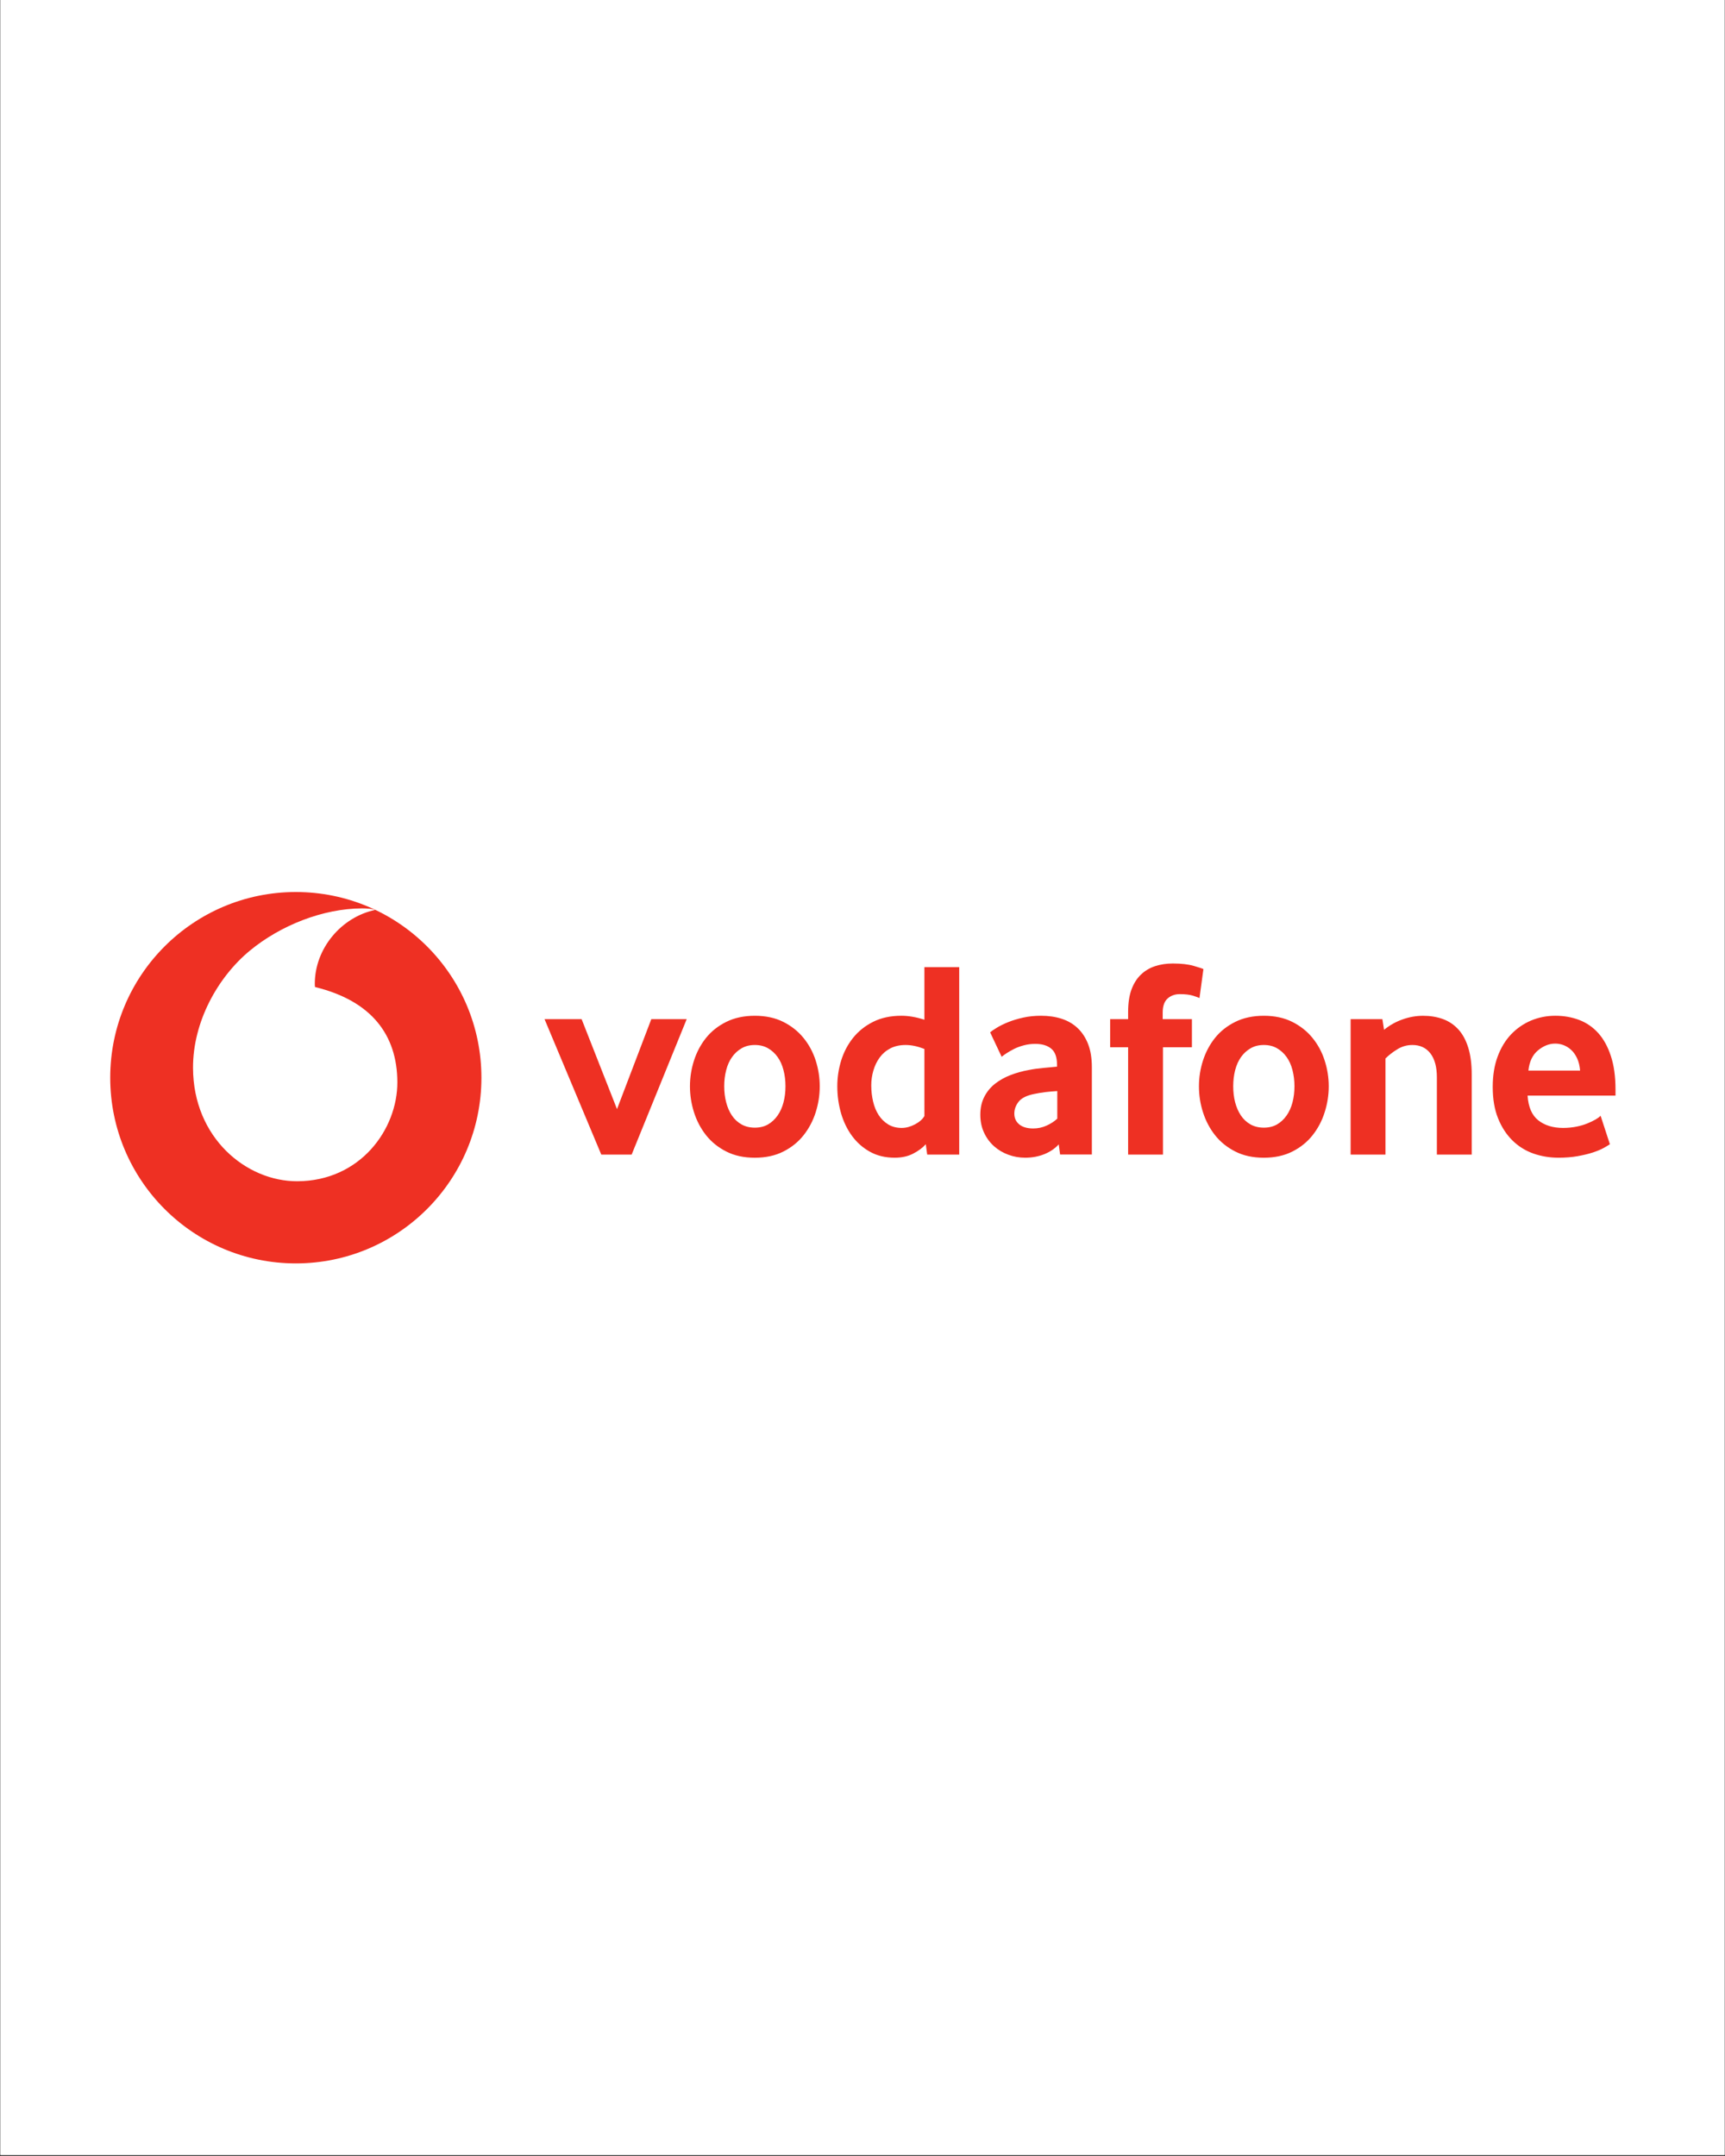
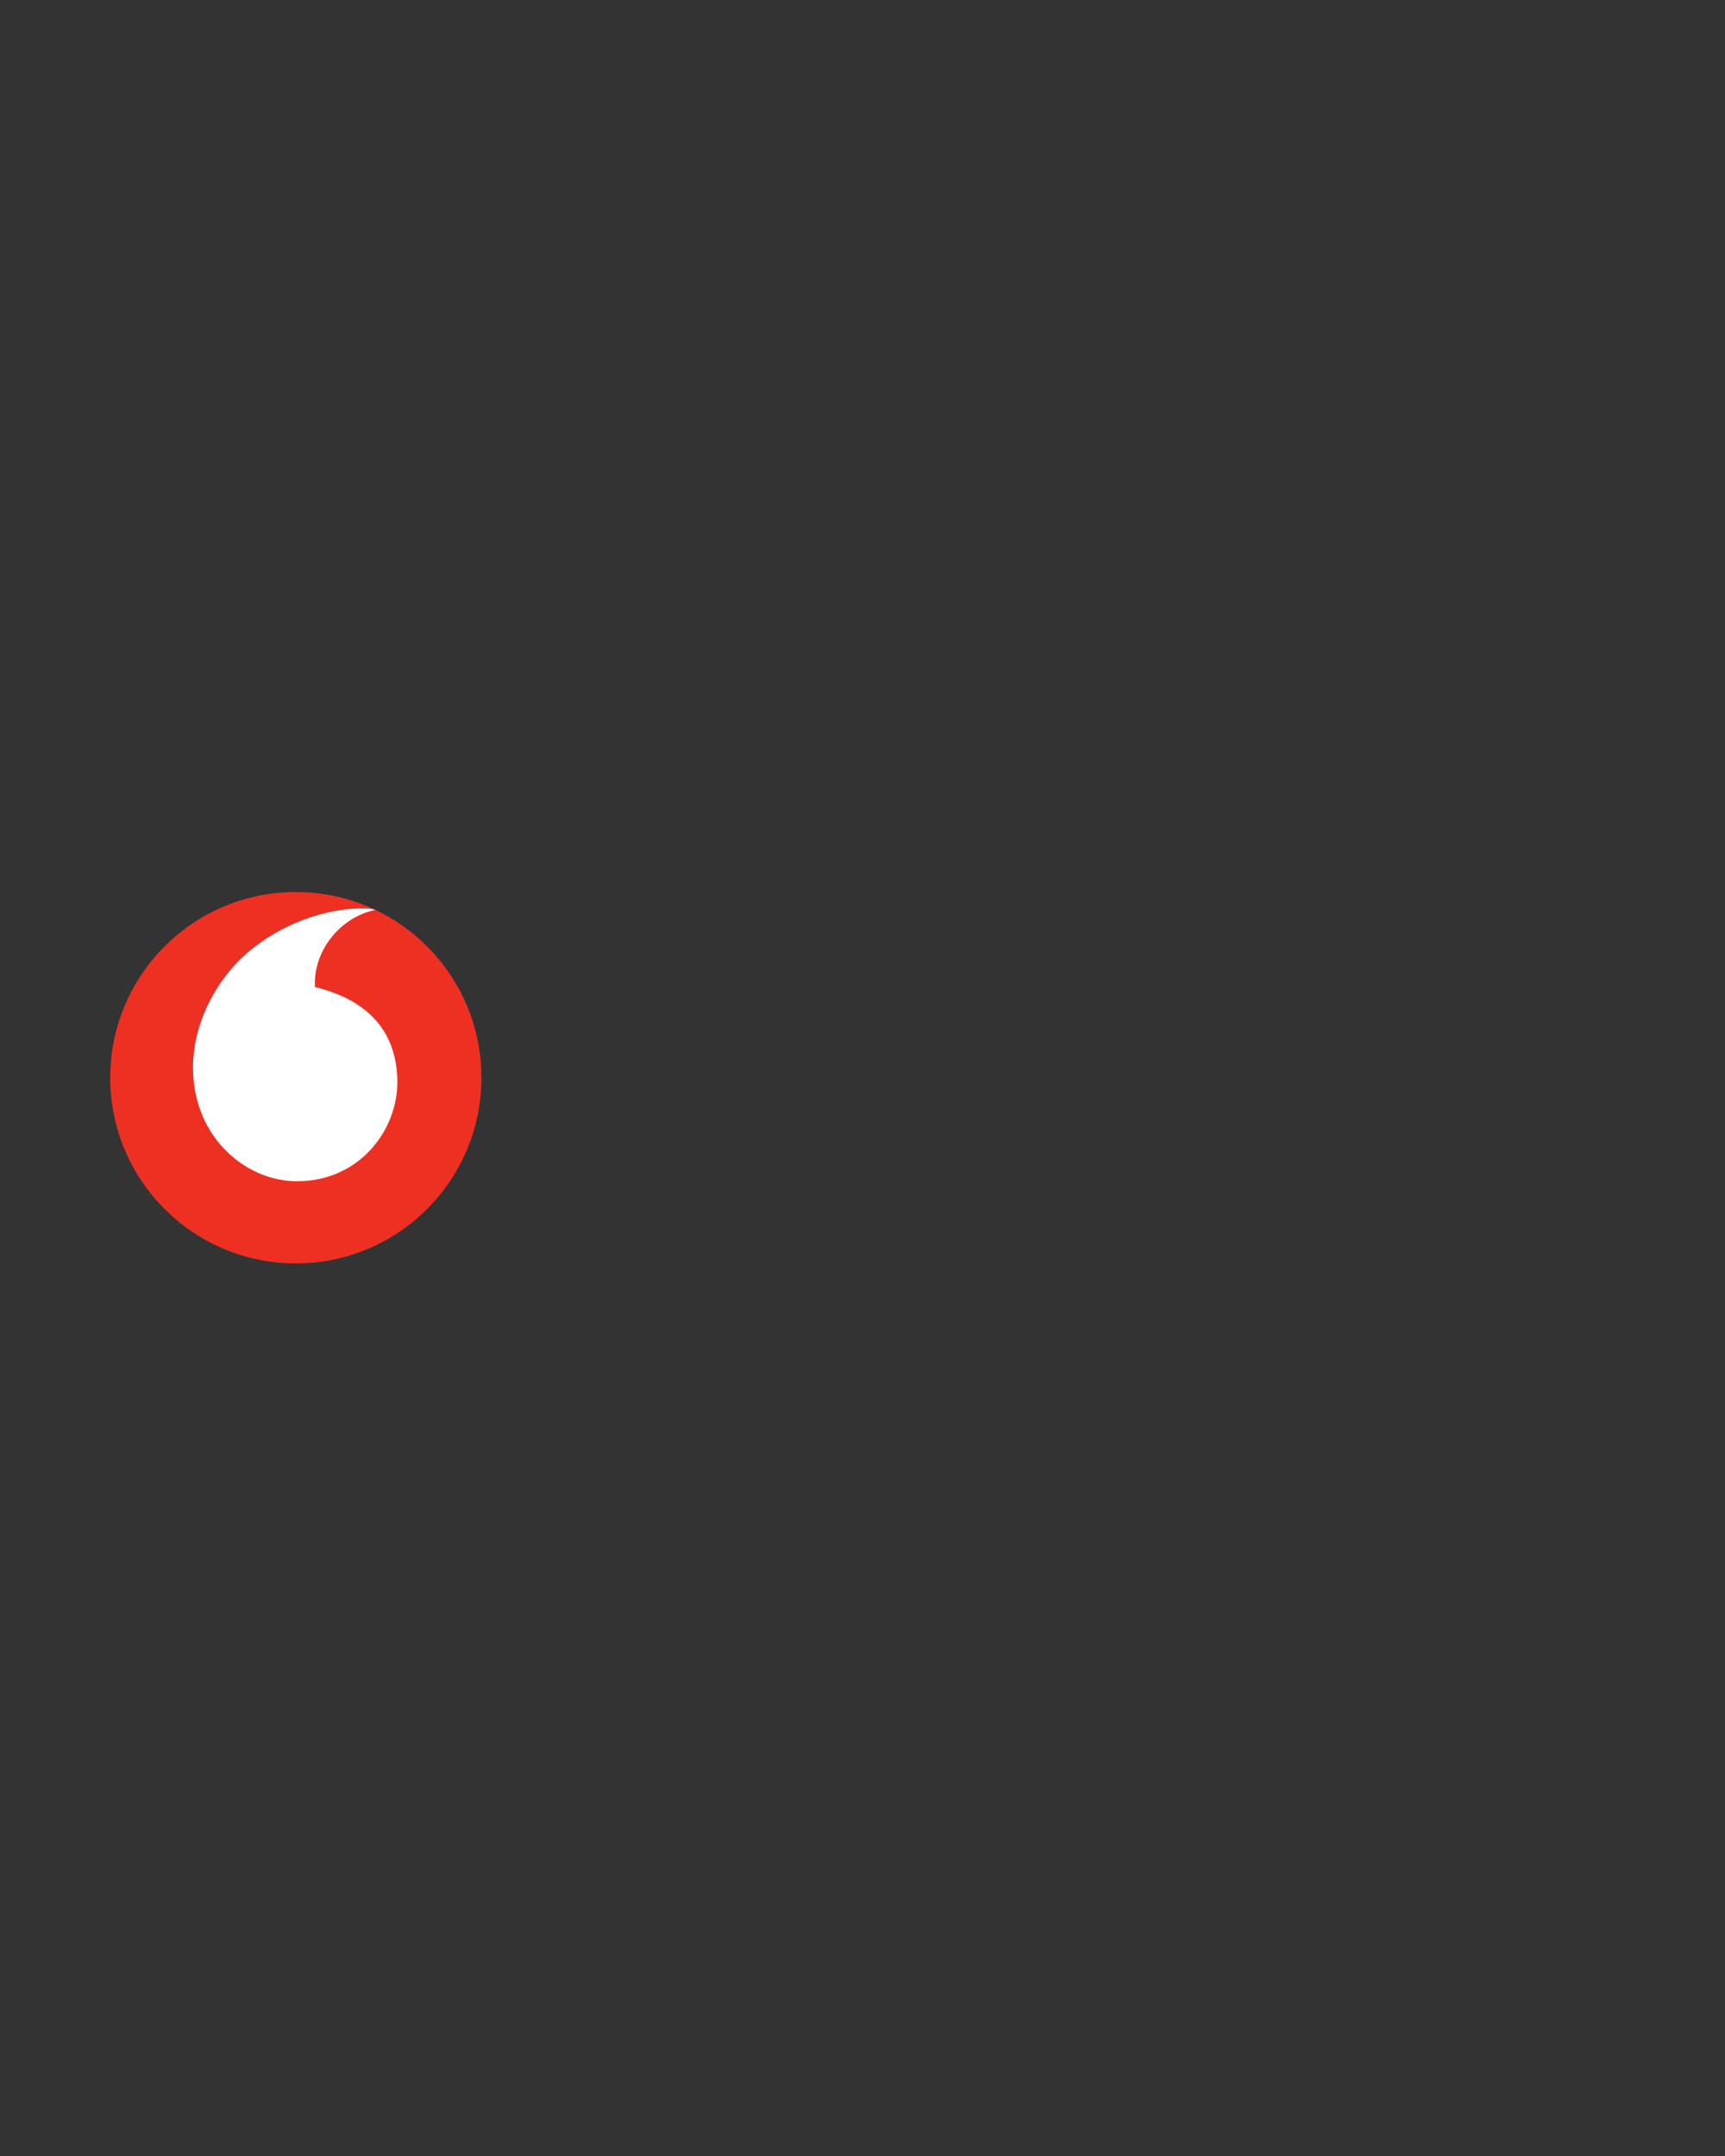
<svg xmlns="http://www.w3.org/2000/svg" width="1080" zoomAndPan="magnify" viewBox="0 0 810 1012.5" height="1350" preserveAspectRatio="xMidYMid meet" version="1.2">
  <rect x="0" y="0" width="810" height="1012.5" fill="#333333" stroke="none" />
  <defs>
    <clipPath id="5e13b8b91a">
      <path d="M 0.199 0 L 809.801 0 L 809.801 1012 L 0.199 1012 Z M 0.199 0 " />
    </clipPath>
  </defs>
  <g id="59f55e5a2b">
    <g clip-rule="nonzero" clip-path="url(#5e13b8b91a)">
-       <path style=" stroke:none;fill-rule:nonzero;fill:#ffffff;fill-opacity:1;" d="M 0.199 0 L 809.801 0 L 809.801 1012 L 0.199 1012 Z M 0.199 0 " />
-       <path style=" stroke:none;fill-rule:nonzero;fill:#ffffff;fill-opacity:1;" d="M 0.199 0 L 809.801 0 L 809.801 1012 L 0.199 1012 Z M 0.199 0 " />
-     </g>
+       </g>
    <path style=" stroke:none;fill-rule:nonzero;fill:#ee3023;fill-opacity:1;" d="M 226.059 506.113 C 226.059 554.273 187.051 593.32 138.914 593.32 C 90.781 593.32 51.758 554.273 51.758 506.113 C 51.758 457.957 90.781 418.91 138.914 418.91 C 187.051 418.91 226.059 457.957 226.059 506.113 " />
    <path style=" stroke:none;fill-rule:nonzero;fill:#ffffff;fill-opacity:1;" d="M 139.605 554.738 C 115.664 554.82 90.75 534.375 90.637 501.531 C 90.559 479.824 102.277 458.918 117.234 446.516 C 131.836 434.438 151.836 426.664 169.965 426.602 C 172.301 426.602 174.75 426.793 176.242 427.305 C 160.387 430.59 147.77 445.363 147.82 462.105 C 147.82 462.664 147.867 463.258 147.93 463.531 C 174.465 470.004 186.504 486.023 186.586 508.18 C 186.648 530.355 169.164 554.645 139.602 554.738 " />
-     <path style=" stroke:none;fill-rule:nonzero;fill:#ee3023;fill-opacity:1;" d="M 282.344 542.227 L 255.695 478.605 L 273.105 478.605 L 289.727 520.855 L 305.832 478.605 L 322.453 478.605 L 296.594 542.227 Z M 368.828 510.09 C 368.828 507.445 368.523 504.93 367.898 502.543 C 367.289 500.156 366.363 498.105 365.129 496.391 C 363.895 494.66 362.406 493.297 360.645 492.289 C 358.883 491.262 356.82 490.75 354.449 490.75 C 352.078 490.75 349.996 491.262 348.25 492.289 C 346.492 493.297 344.984 494.66 343.77 496.391 C 342.535 498.105 341.605 500.156 340.996 502.543 C 340.375 504.93 340.07 507.445 340.07 510.09 C 340.07 512.828 340.375 515.375 340.996 517.715 C 341.605 520.055 342.504 522.105 343.688 523.867 C 344.871 525.629 346.379 527.023 348.188 528.047 C 349.98 529.059 352.078 529.57 354.449 529.57 C 356.82 529.57 358.883 529.059 360.645 528.047 C 362.406 527.023 363.895 525.629 365.129 523.867 C 366.363 522.105 367.289 520.055 367.898 517.715 C 368.523 515.375 368.828 512.828 368.828 510.09 M 384.922 510.16 C 384.922 514.309 384.281 518.375 383.016 522.383 C 381.734 526.387 379.844 529.961 377.332 533.133 C 374.832 536.305 371.664 538.852 367.836 540.789 C 364.008 542.73 359.539 543.691 354.449 543.691 C 349.34 543.691 344.871 542.73 341.062 540.789 C 337.234 538.852 334.062 536.305 331.551 533.133 C 329.051 529.961 327.164 526.387 325.883 522.383 C 324.617 518.375 323.977 514.309 323.977 510.16 C 323.977 506.023 324.617 501.988 325.883 498.016 C 327.164 494.059 329.051 490.516 331.551 487.391 C 334.062 484.27 337.234 481.77 341.062 479.879 C 344.871 477.988 349.34 477.027 354.449 477.027 C 359.539 477.027 363.992 477.988 367.773 479.879 C 371.551 481.77 374.719 484.27 377.266 487.391 C 379.828 490.516 381.734 494.059 383.016 498.016 C 384.281 501.988 384.922 506.023 384.922 510.16 M 434.062 492.609 C 430.91 491.375 427.98 490.75 425.258 490.75 C 422.473 490.75 420.055 491.297 418.051 492.352 C 416.035 493.41 414.367 494.836 413.055 496.648 C 411.742 498.457 410.766 500.492 410.109 502.75 C 409.445 505.02 409.113 507.34 409.117 509.703 C 409.117 512.348 409.406 514.879 409.98 517.312 C 410.543 519.734 411.422 521.863 412.605 523.676 C 413.777 525.484 415.266 526.941 417.059 528.047 C 418.852 529.137 420.98 529.699 423.434 529.699 C 425.449 529.699 427.5 529.137 429.598 528.047 C 431.695 526.941 433.184 525.629 434.066 524.141 Z M 435.379 542.227 L 434.723 537.355 C 433.23 539.023 431.262 540.496 428.797 541.762 C 426.348 543.043 423.449 543.684 420.117 543.684 C 415.746 543.684 411.871 542.758 408.555 540.914 C 405.211 539.07 402.406 536.602 400.133 533.527 C 397.859 530.453 396.113 526.879 394.93 522.824 C 393.762 518.789 393.168 514.559 393.168 510.152 C 393.164 506.012 393.773 501.965 394.992 498.008 C 396.227 494.051 398.082 490.512 400.582 487.387 C 403.094 484.262 406.219 481.762 409.996 479.871 C 413.762 477.98 418.195 477.02 423.273 477.02 C 426.602 477.02 430.207 477.645 434.062 478.863 L 434.062 454.191 L 450.414 454.191 L 450.414 542.227 Z M 496.465 512.395 C 494.703 512.488 492.879 512.652 491.023 512.859 C 489.242 513.074 487.477 513.359 485.723 513.727 C 482.168 514.43 479.719 515.633 478.34 517.348 C 476.98 519.078 476.289 520.934 476.289 522.969 C 476.289 525.07 477.059 526.766 478.613 528.047 C 480.164 529.312 482.344 529.953 485.176 529.953 C 487.332 529.957 489.391 529.52 491.359 528.641 C 493.344 527.758 495.059 526.656 496.465 525.34 Z M 497.777 542.18 L 497.141 537.422 C 495.363 539.375 493.121 540.914 490.383 542.02 C 487.645 543.125 484.648 543.684 481.383 543.684 C 478.645 543.684 476.004 543.219 473.504 542.293 C 470.973 541.379 468.75 540.047 466.812 538.332 C 464.875 536.621 463.305 534.52 462.117 532.004 C 460.918 529.488 460.324 526.656 460.324 523.48 C 460.324 520.328 460.934 517.523 462.184 515.102 C 463.414 512.684 465.082 510.648 467.211 508.969 C 469.324 507.301 471.758 505.938 474.496 504.883 C 477.219 503.824 480.102 503.023 483.098 502.492 C 485.211 502.062 487.531 501.742 490.047 501.516 C 492.559 501.293 494.656 501.102 496.34 500.922 L 496.34 499.996 C 496.34 496.469 495.441 493.973 493.617 492.465 C 491.809 490.977 489.309 490.223 486.137 490.223 C 484.281 490.223 482.504 490.445 480.82 490.895 C 479.141 491.328 477.652 491.871 476.32 492.527 C 474.992 493.203 473.824 493.859 472.801 494.516 C 471.789 495.172 470.973 495.766 470.348 496.293 L 464.938 484.824 C 465.641 484.199 466.715 483.461 468.172 482.578 C 469.629 481.699 471.375 480.832 473.457 480 C 475.523 479.168 477.844 478.461 480.438 477.887 C 483.031 477.309 485.832 477.02 488.812 477.02 C 492.336 477.02 495.555 477.484 498.453 478.414 C 501.352 479.344 503.863 480.785 505.977 482.773 C 508.074 484.742 509.727 487.242 510.926 490.285 C 512.109 493.312 512.703 496.984 512.703 501.293 L 512.703 542.18 Z M 563.238 468.707 C 562.711 468.449 561.688 468.066 560.148 467.582 C 558.598 467.105 556.562 466.863 554 466.863 C 551.727 466.863 549.805 467.551 548.27 468.914 C 546.73 470.273 545.961 472.504 545.961 475.578 L 545.961 478.605 L 559.684 478.605 L 559.684 491.809 L 546.09 491.809 L 546.09 542.227 L 529.727 542.227 L 529.727 491.809 L 521.285 491.809 L 521.285 478.605 L 529.727 478.605 L 529.727 475.18 C 529.727 471.043 530.254 467.551 531.309 464.684 C 532.367 461.832 533.84 459.492 535.73 457.699 C 537.621 455.887 539.844 454.559 542.391 453.727 C 544.953 452.891 547.723 452.477 550.719 452.477 C 554.672 452.477 557.941 452.844 560.535 453.598 C 563.129 454.352 564.648 454.848 565.082 455.121 Z M 607.836 510.09 C 607.836 507.445 607.516 504.93 606.906 502.543 C 606.297 500.156 605.371 498.105 604.137 496.391 C 602.902 494.66 601.414 493.297 599.652 492.289 C 597.891 491.262 595.824 490.75 593.457 490.75 C 591.086 490.75 589.004 491.262 587.258 492.289 C 585.496 493.297 583.992 494.66 582.758 496.391 C 581.543 498.105 580.613 500.156 579.988 502.543 C 579.383 504.93 579.078 507.445 579.078 510.09 C 579.078 512.828 579.379 515.375 579.988 517.715 C 580.613 520.055 581.512 522.105 582.695 523.867 C 583.879 525.629 585.387 527.023 587.18 528.047 C 588.988 529.059 591.086 529.57 593.457 529.57 C 595.824 529.57 597.891 529.059 599.652 528.047 C 601.414 527.023 602.902 525.629 604.137 523.867 C 605.371 522.105 606.297 520.055 606.906 517.715 C 607.516 515.375 607.836 512.828 607.836 510.09 M 623.93 510.16 C 623.93 514.309 623.289 518.375 622.008 522.383 C 620.742 526.387 618.852 529.961 616.34 533.133 C 613.84 536.305 610.672 538.852 606.844 540.789 C 603.016 542.73 598.547 543.691 593.457 543.691 C 588.348 543.691 583.879 542.73 580.07 540.789 C 576.242 538.852 573.07 536.305 570.559 533.133 C 568.059 529.961 566.172 526.387 564.891 522.383 C 563.613 518.406 562.98 514.332 562.984 510.16 C 562.984 506.023 563.609 501.988 564.891 498.016 C 566.172 494.059 568.059 490.516 570.559 487.391 C 573.07 484.27 576.242 481.77 580.07 479.879 C 583.879 477.988 588.348 477.027 593.457 477.027 C 598.547 477.027 603 477.988 606.777 479.879 C 610.559 481.77 613.727 484.27 616.273 487.391 C 618.836 490.516 620.742 494.059 622.008 498.016 C 623.289 501.988 623.93 506.023 623.93 510.16 M 674.707 542.227 L 674.707 505.938 C 674.707 501.102 673.695 497.352 671.68 494.707 C 669.645 492.082 666.844 490.75 663.223 490.75 C 660.68 490.75 658.324 491.406 656.18 492.738 C 654.016 494.051 652.145 495.508 650.559 497.094 L 650.559 542.227 L 634.207 542.227 L 634.207 478.605 L 649.117 478.605 L 649.902 483.621 C 652.496 481.488 655.379 479.863 658.547 478.75 C 661.75 477.598 664.984 477.035 668.238 477.035 C 671.582 477.035 674.656 477.531 677.477 478.543 C 680.293 479.566 682.711 481.172 684.73 483.363 C 686.762 485.559 688.316 488.426 689.422 491.938 C 690.512 495.461 691.07 499.691 691.07 504.609 L 691.07 542.227 Z M 741.961 502.766 C 741.781 500.57 741.32 498.648 740.566 497.031 C 739.812 495.398 738.887 494.082 737.781 493.074 C 736.676 492.047 735.488 491.312 734.207 490.816 C 732.91 490.336 731.613 490.094 730.285 490.094 C 727.453 490.094 724.762 491.152 722.199 493.266 C 719.637 495.383 718.133 498.539 717.684 502.766 Z M 717.301 514.512 C 717.652 519.879 719.316 523.754 722.328 526.125 C 725.32 528.496 729.215 529.699 733.969 529.699 C 736.18 529.699 738.262 529.488 740.199 529.105 C 742.137 528.707 743.863 528.207 745.371 527.582 C 746.875 526.973 748.156 526.352 749.215 525.742 C 750.27 525.117 751.055 524.539 751.598 524.012 L 755.953 537.355 C 755.332 537.789 754.336 538.383 752.977 539.137 C 751.613 539.887 749.918 540.578 747.898 541.25 C 745.883 541.906 743.496 542.469 740.773 542.965 C 738.051 543.445 735.059 543.684 731.809 543.684 C 727.66 543.684 723.738 543.027 719.988 541.715 C 716.258 540.383 712.977 538.332 710.172 535.562 C 707.355 532.789 705.113 529.348 703.449 525.211 C 701.766 521.078 700.934 516.145 700.934 510.426 C 700.934 505.059 701.703 500.301 703.242 496.164 C 704.777 492.031 706.891 488.555 709.566 485.734 C 712.254 482.934 715.379 480.77 718.934 479.262 C 722.504 477.773 726.297 477.02 730.352 477.02 C 734.402 477.02 738.133 477.695 741.574 479.008 C 745 480.32 747.965 482.371 750.477 485.145 C 752.977 487.914 754.961 491.504 756.402 495.91 C 757.859 500.301 758.582 505.539 758.582 511.609 L 758.582 514.512 Z M 717.301 514.512 " />
  </g>
</svg>